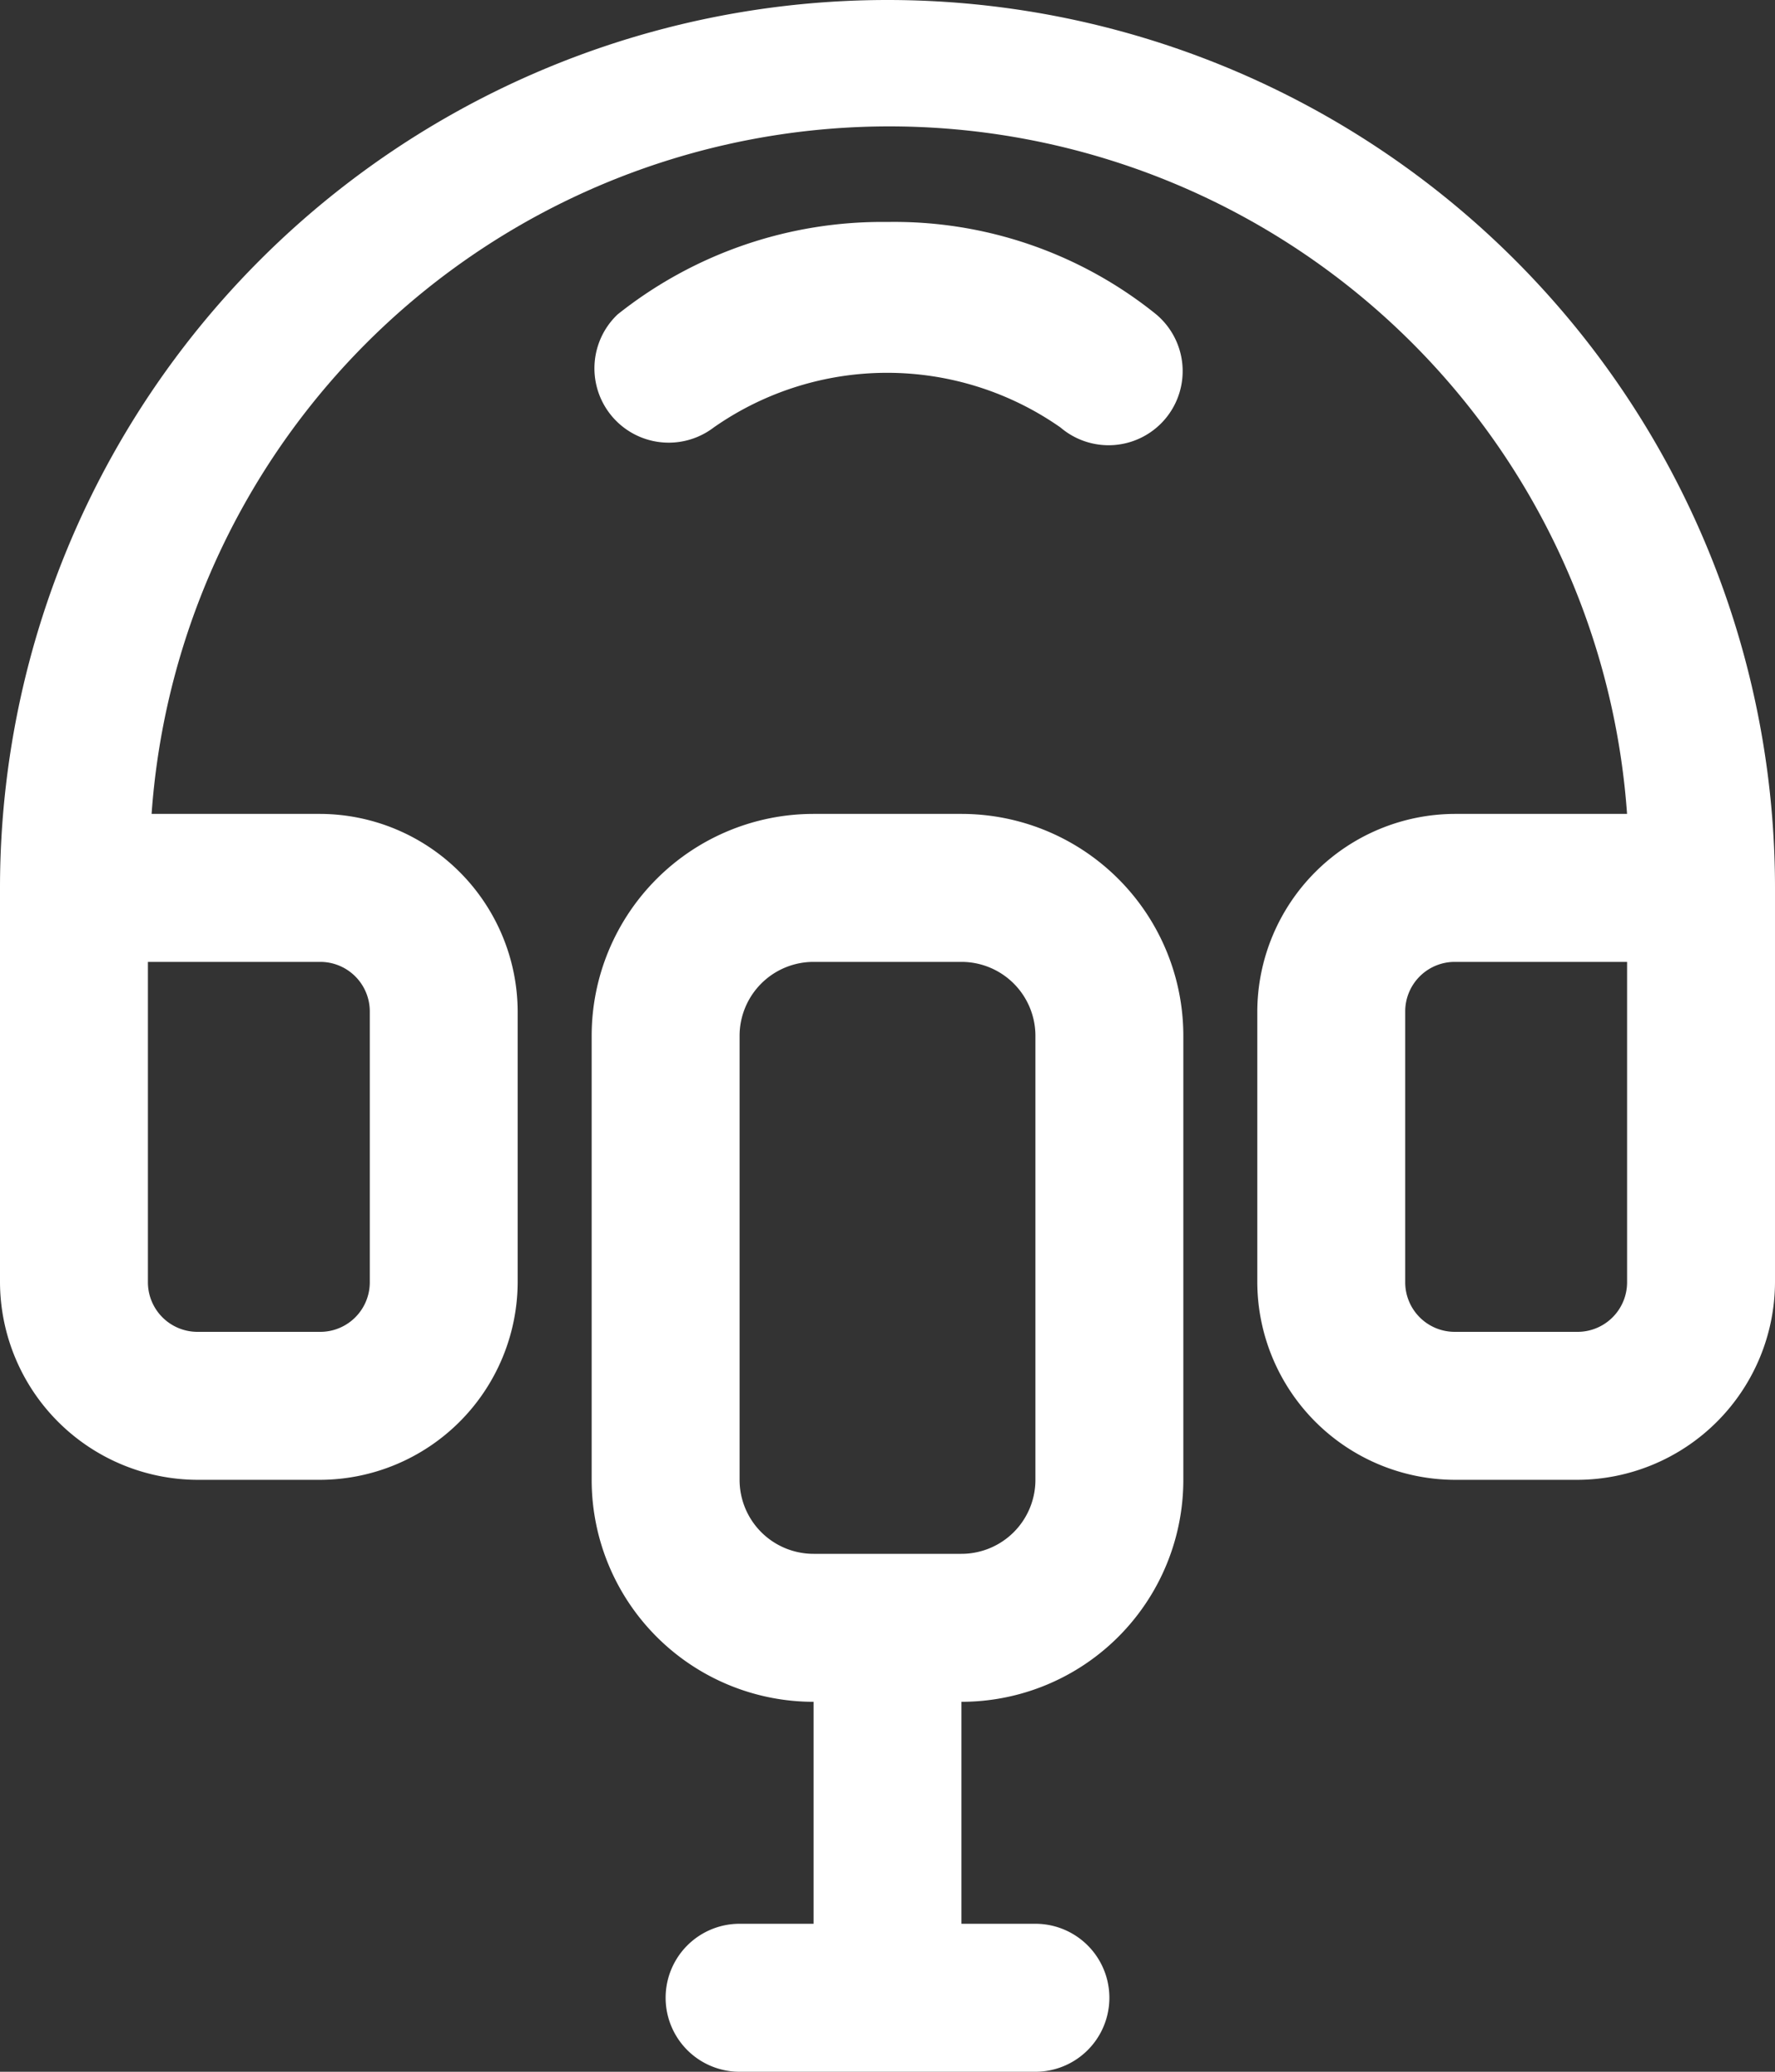
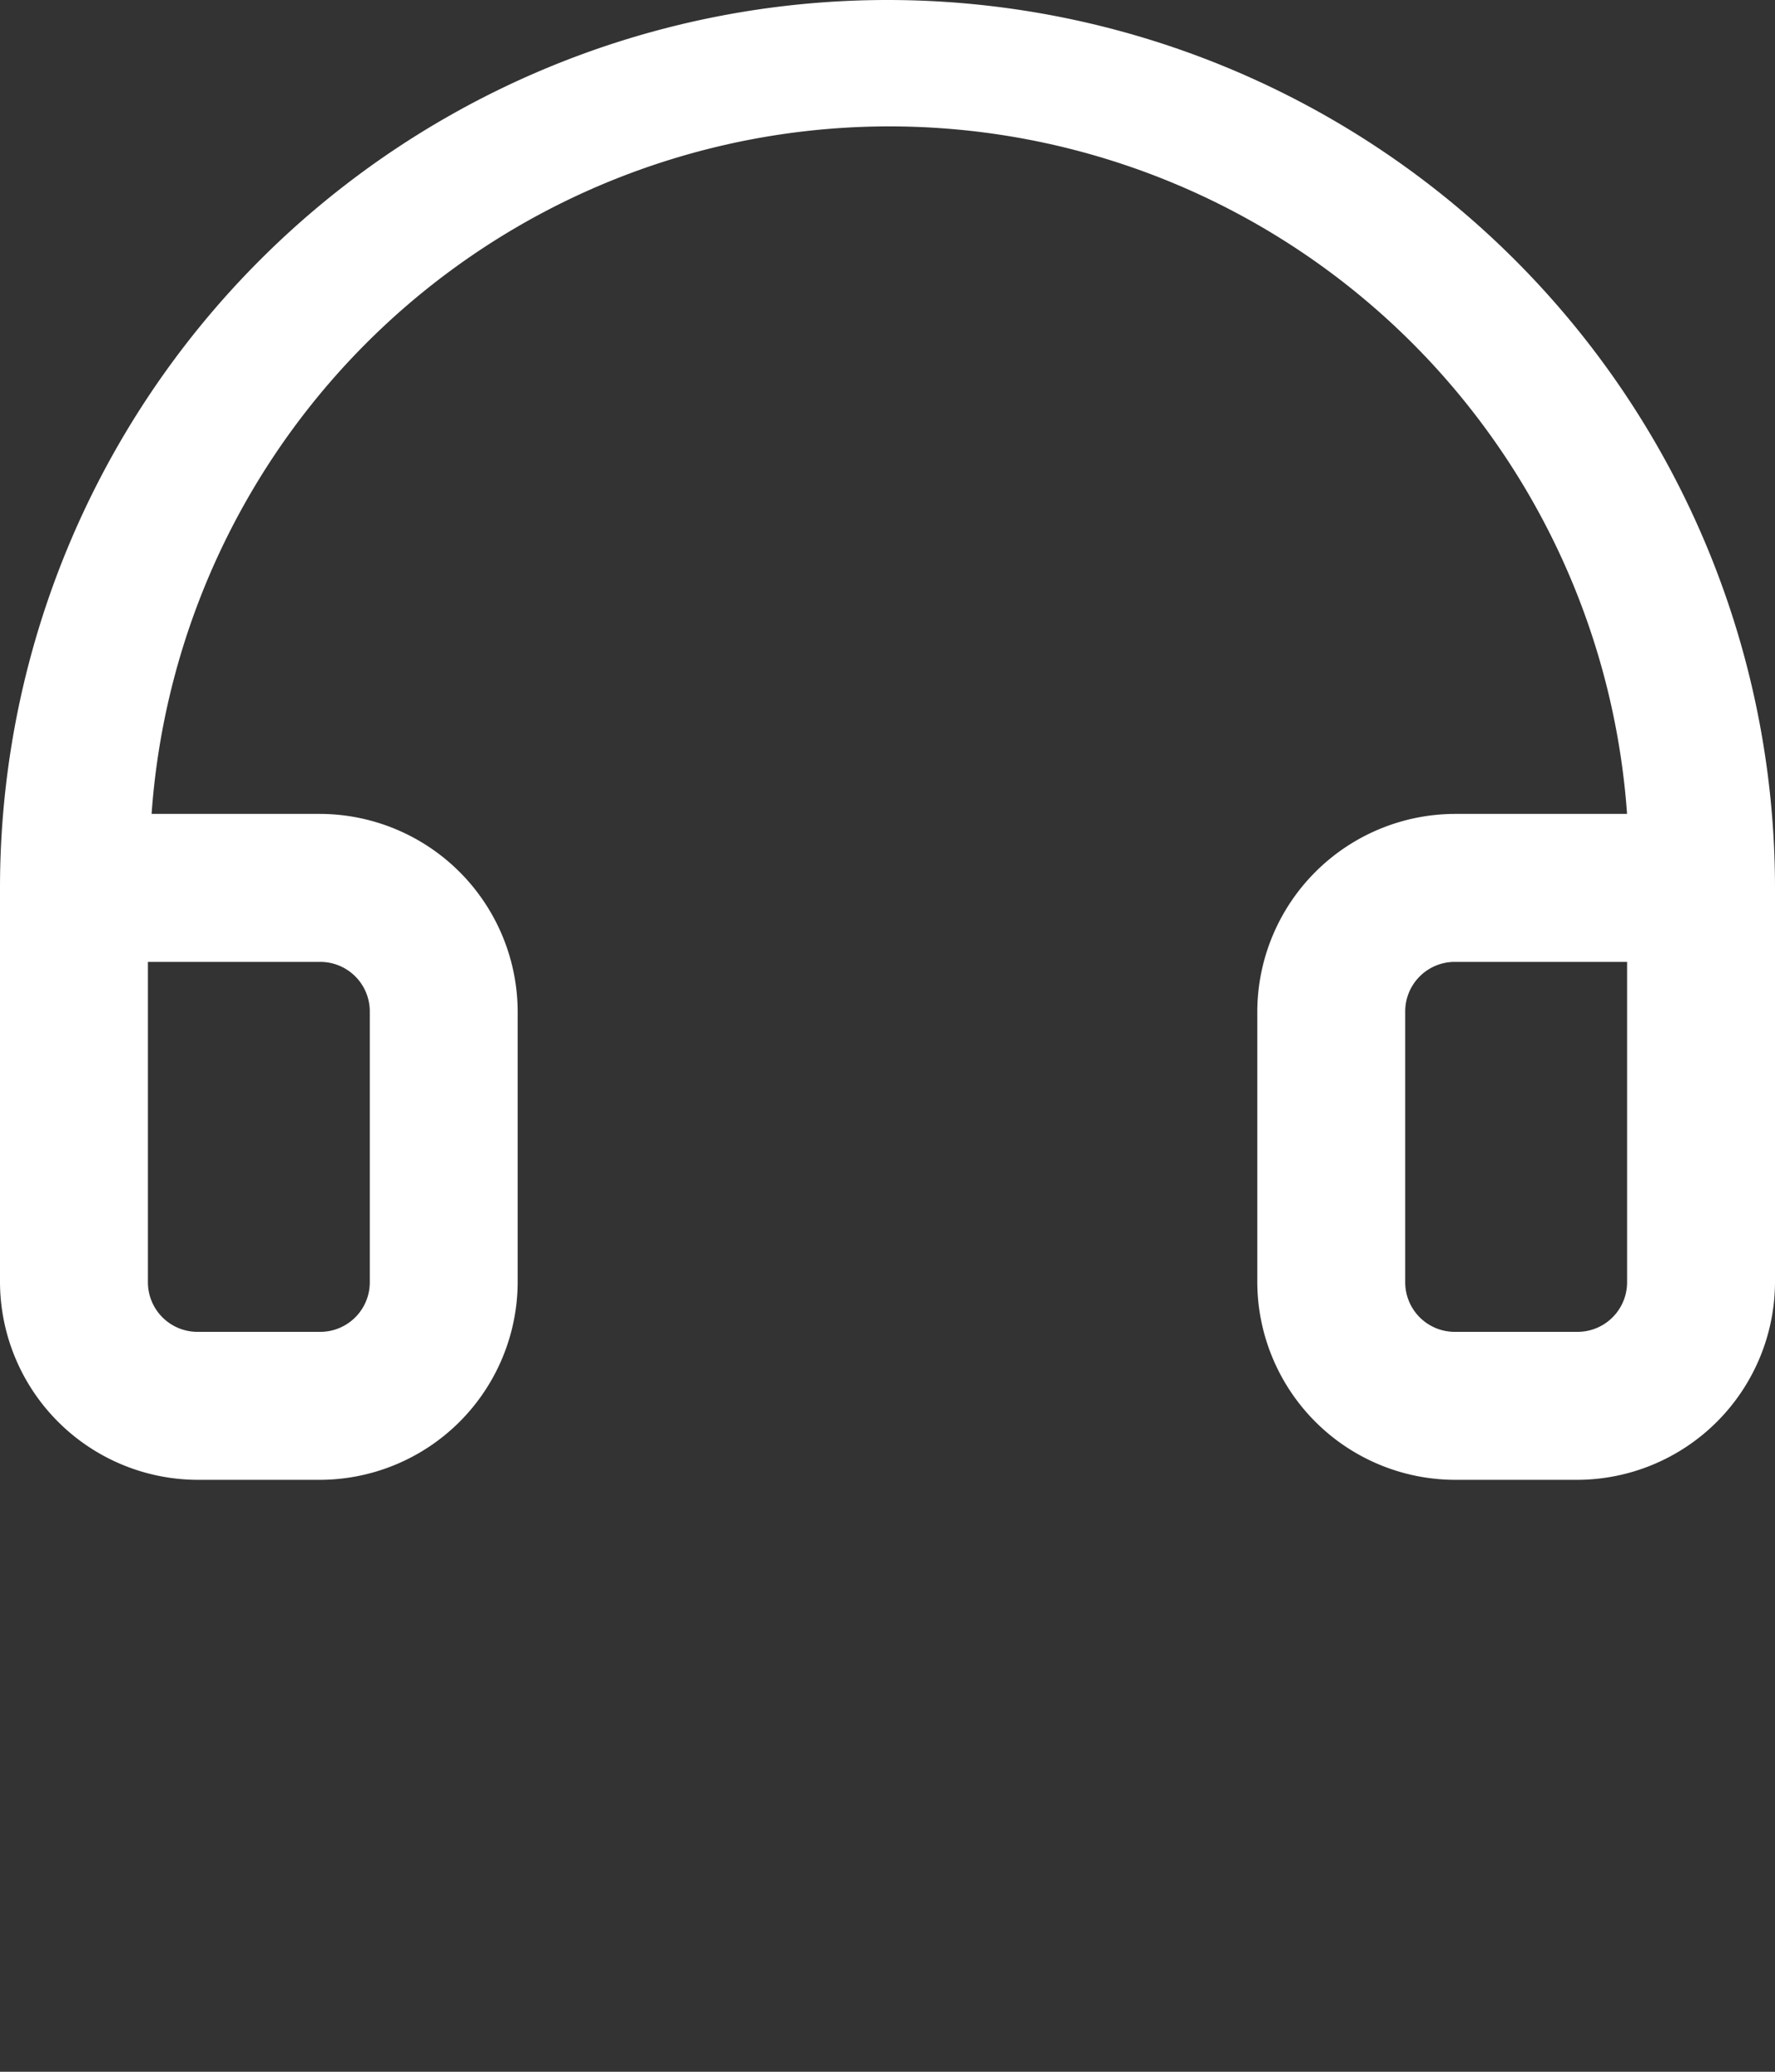
<svg xmlns="http://www.w3.org/2000/svg" width="54" height="63" viewBox="0 0 54 63">
  <rect x="0" y="0" width="54" height="63" fill="#333333" stroke="none" />
  <g id="podcast_2" data-name="podcast 2" transform="translate(-9 -4.5)">
-     <path id="Path_18" data-name="Path 18" d="M38.25,29.25h-4.5A6.75,6.75,0,0,0,27,36V49.5a6.75,6.75,0,0,0,6.75,6.75V63H31.5a2.25,2.25,0,1,0,0,4.5h9a2.25,2.25,0,1,0,0-4.5H38.25V56.25A6.75,6.75,0,0,0,45,49.5V36a6.75,6.75,0,0,0-6.75-6.75ZM40.5,49.5a2.25,2.25,0,0,1-2.25,2.25h-4.5A2.25,2.25,0,0,1,31.5,49.5V36a2.25,2.25,0,0,1,2.25-2.25h4.5A2.25,2.25,0,0,1,40.5,36Z" fill="#fff" />
    <path id="Path_19" data-name="Path 19" d="M36,4.5a27,27,0,0,0-27,27V43.493A6.03,6.03,0,0,0,15.007,49.5h3.735a6.03,6.03,0,0,0,6.007-6.007V35.257a6.03,6.03,0,0,0-6.007-6.007h-5.13a22.5,22.5,0,0,1,44.887,0H53.257a6.03,6.03,0,0,0-6.007,6.007v8.235A6.03,6.03,0,0,0,53.257,49.5h3.735A6.03,6.03,0,0,0,63,43.493V31.5a27,27,0,0,0-27-27ZM20.25,35.257v8.235A1.507,1.507,0,0,1,18.743,45H15.007A1.508,1.508,0,0,1,13.5,43.493V33.75h5.243a1.507,1.507,0,0,1,1.507,1.507ZM58.5,43.493A1.507,1.507,0,0,1,56.993,45H53.257a1.507,1.507,0,0,1-1.507-1.507V35.257a1.507,1.507,0,0,1,1.507-1.507H58.5Z" fill="#fff" />
-     <path id="Path_20" data-name="Path 20" d="M30.712,17.5a9.2,9.2,0,0,1,10.552,0,2.253,2.253,0,1,0,2.88-3.465A12.69,12.69,0,0,0,36,11.25a12.916,12.916,0,0,0-8.213,2.813A2.26,2.26,0,0,0,30.712,17.5Z" fill="#fff" />
  </g>
</svg>